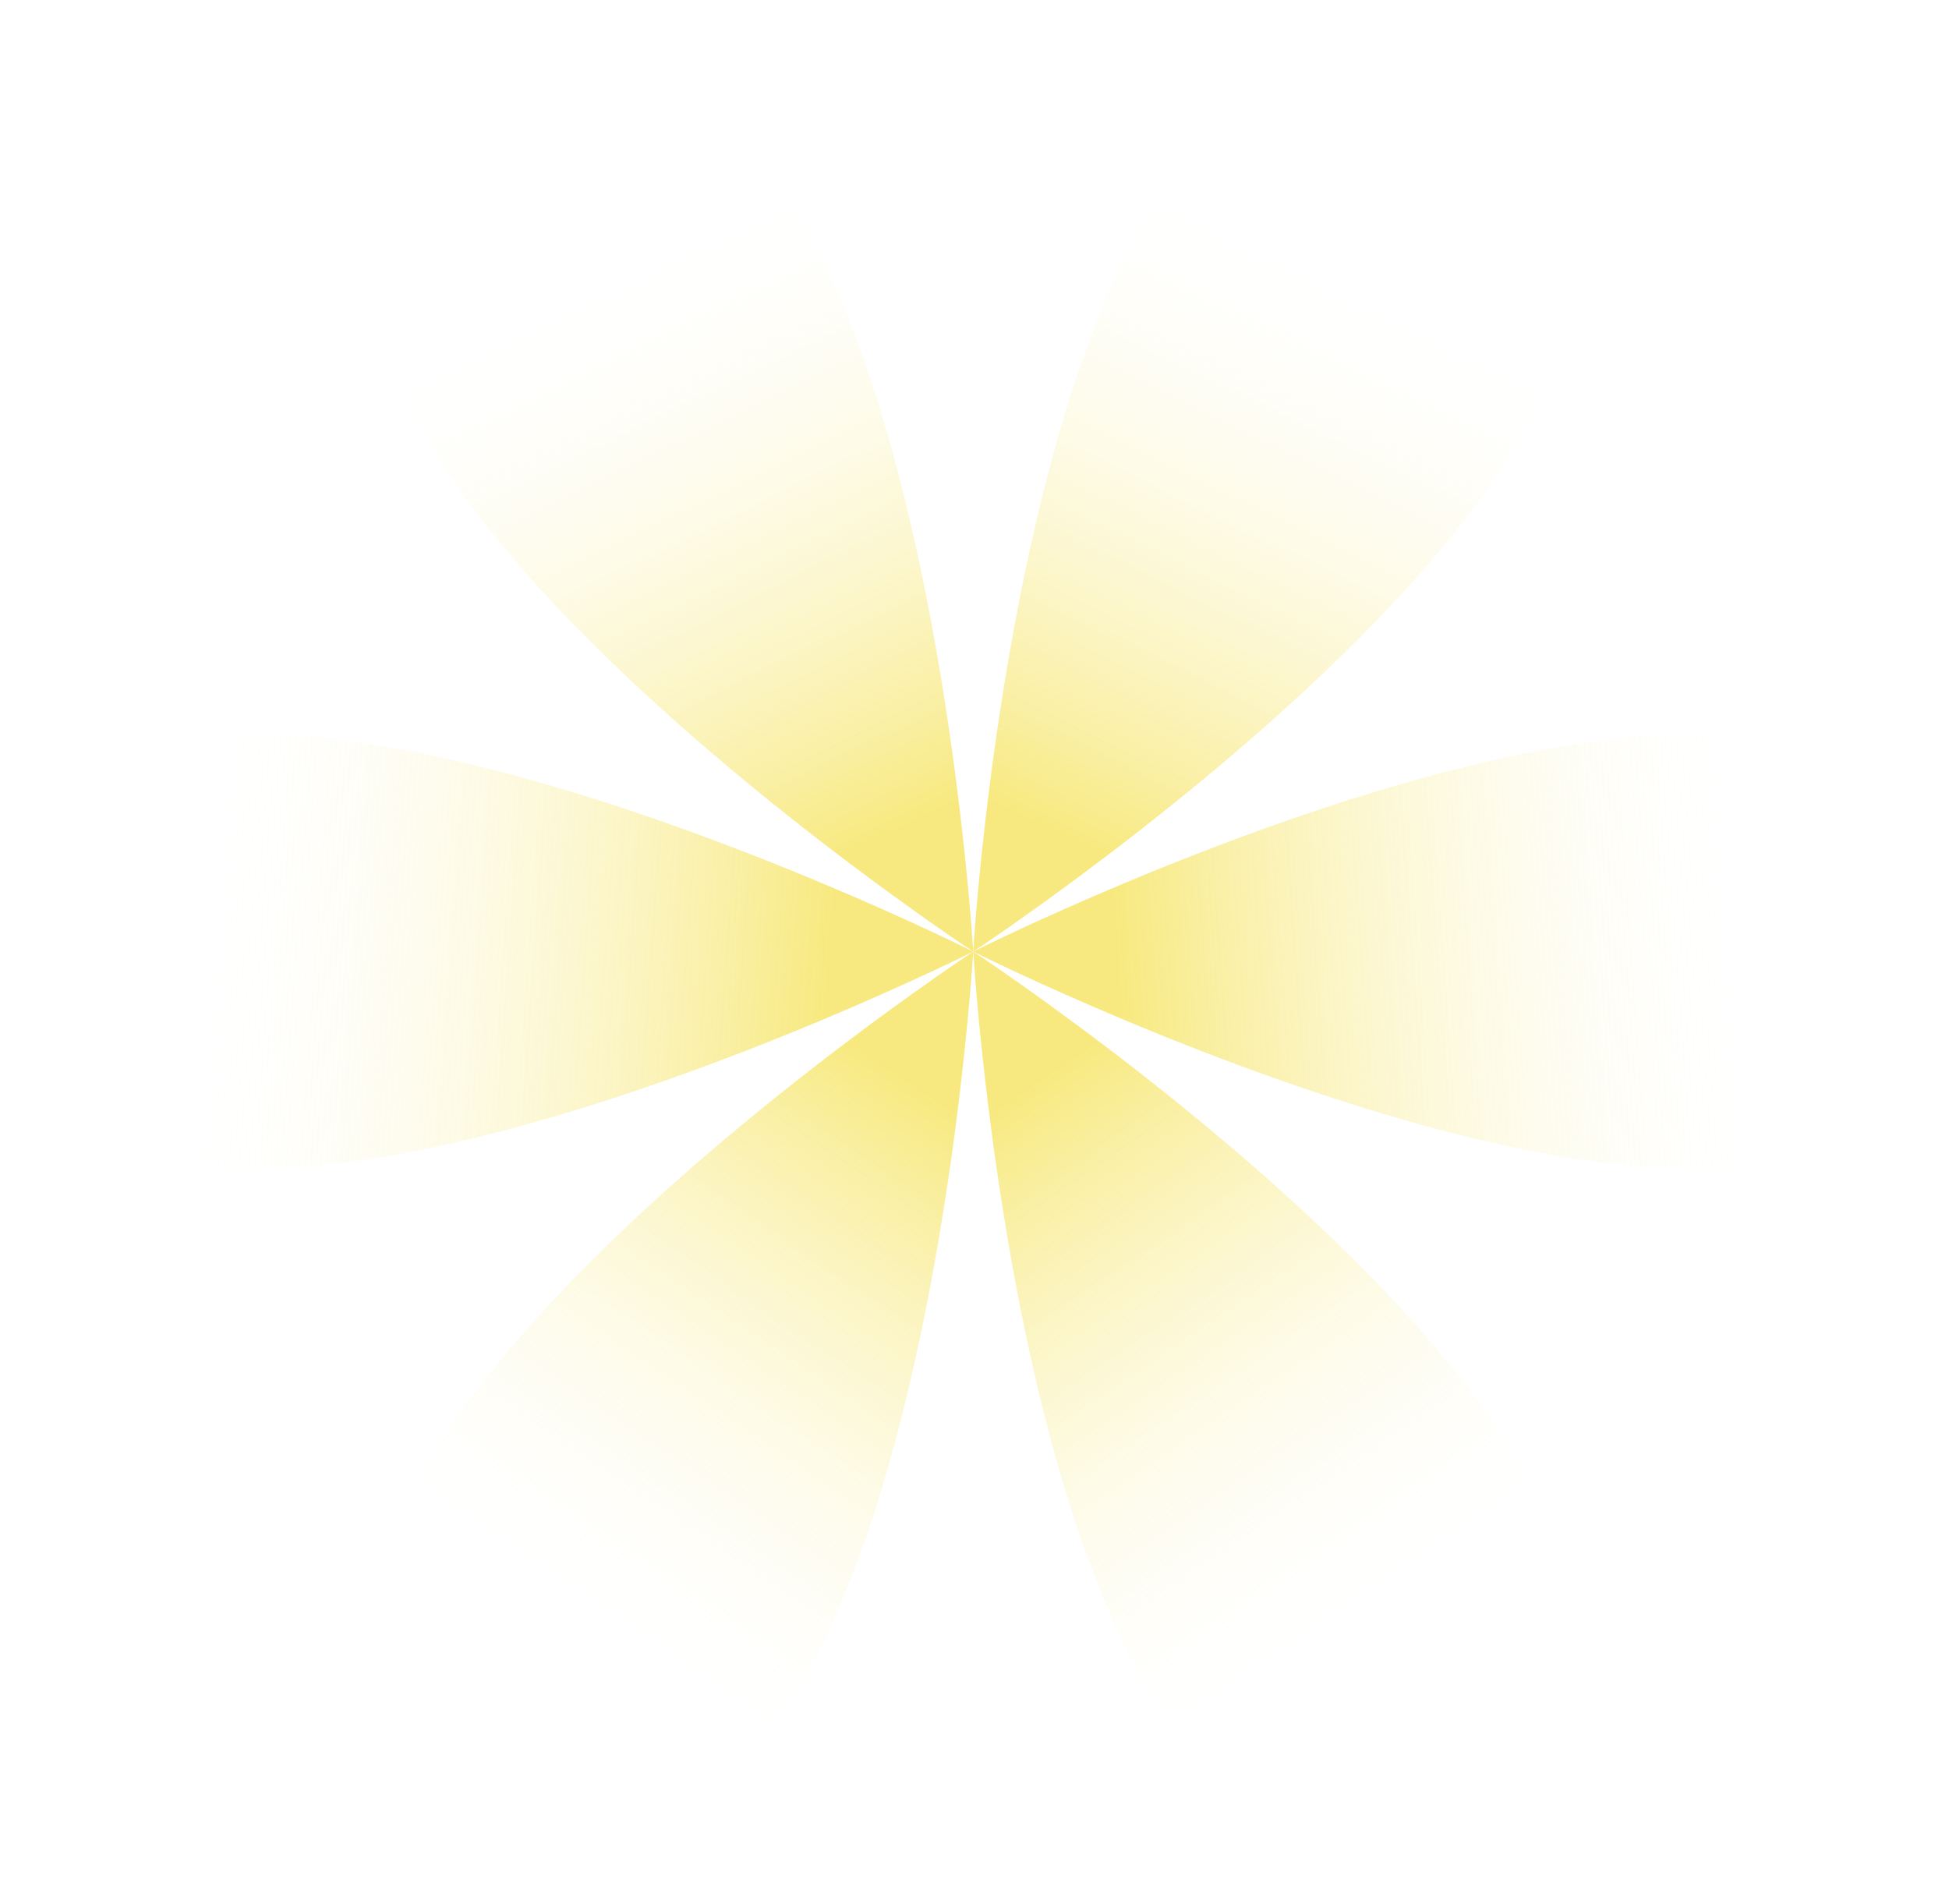
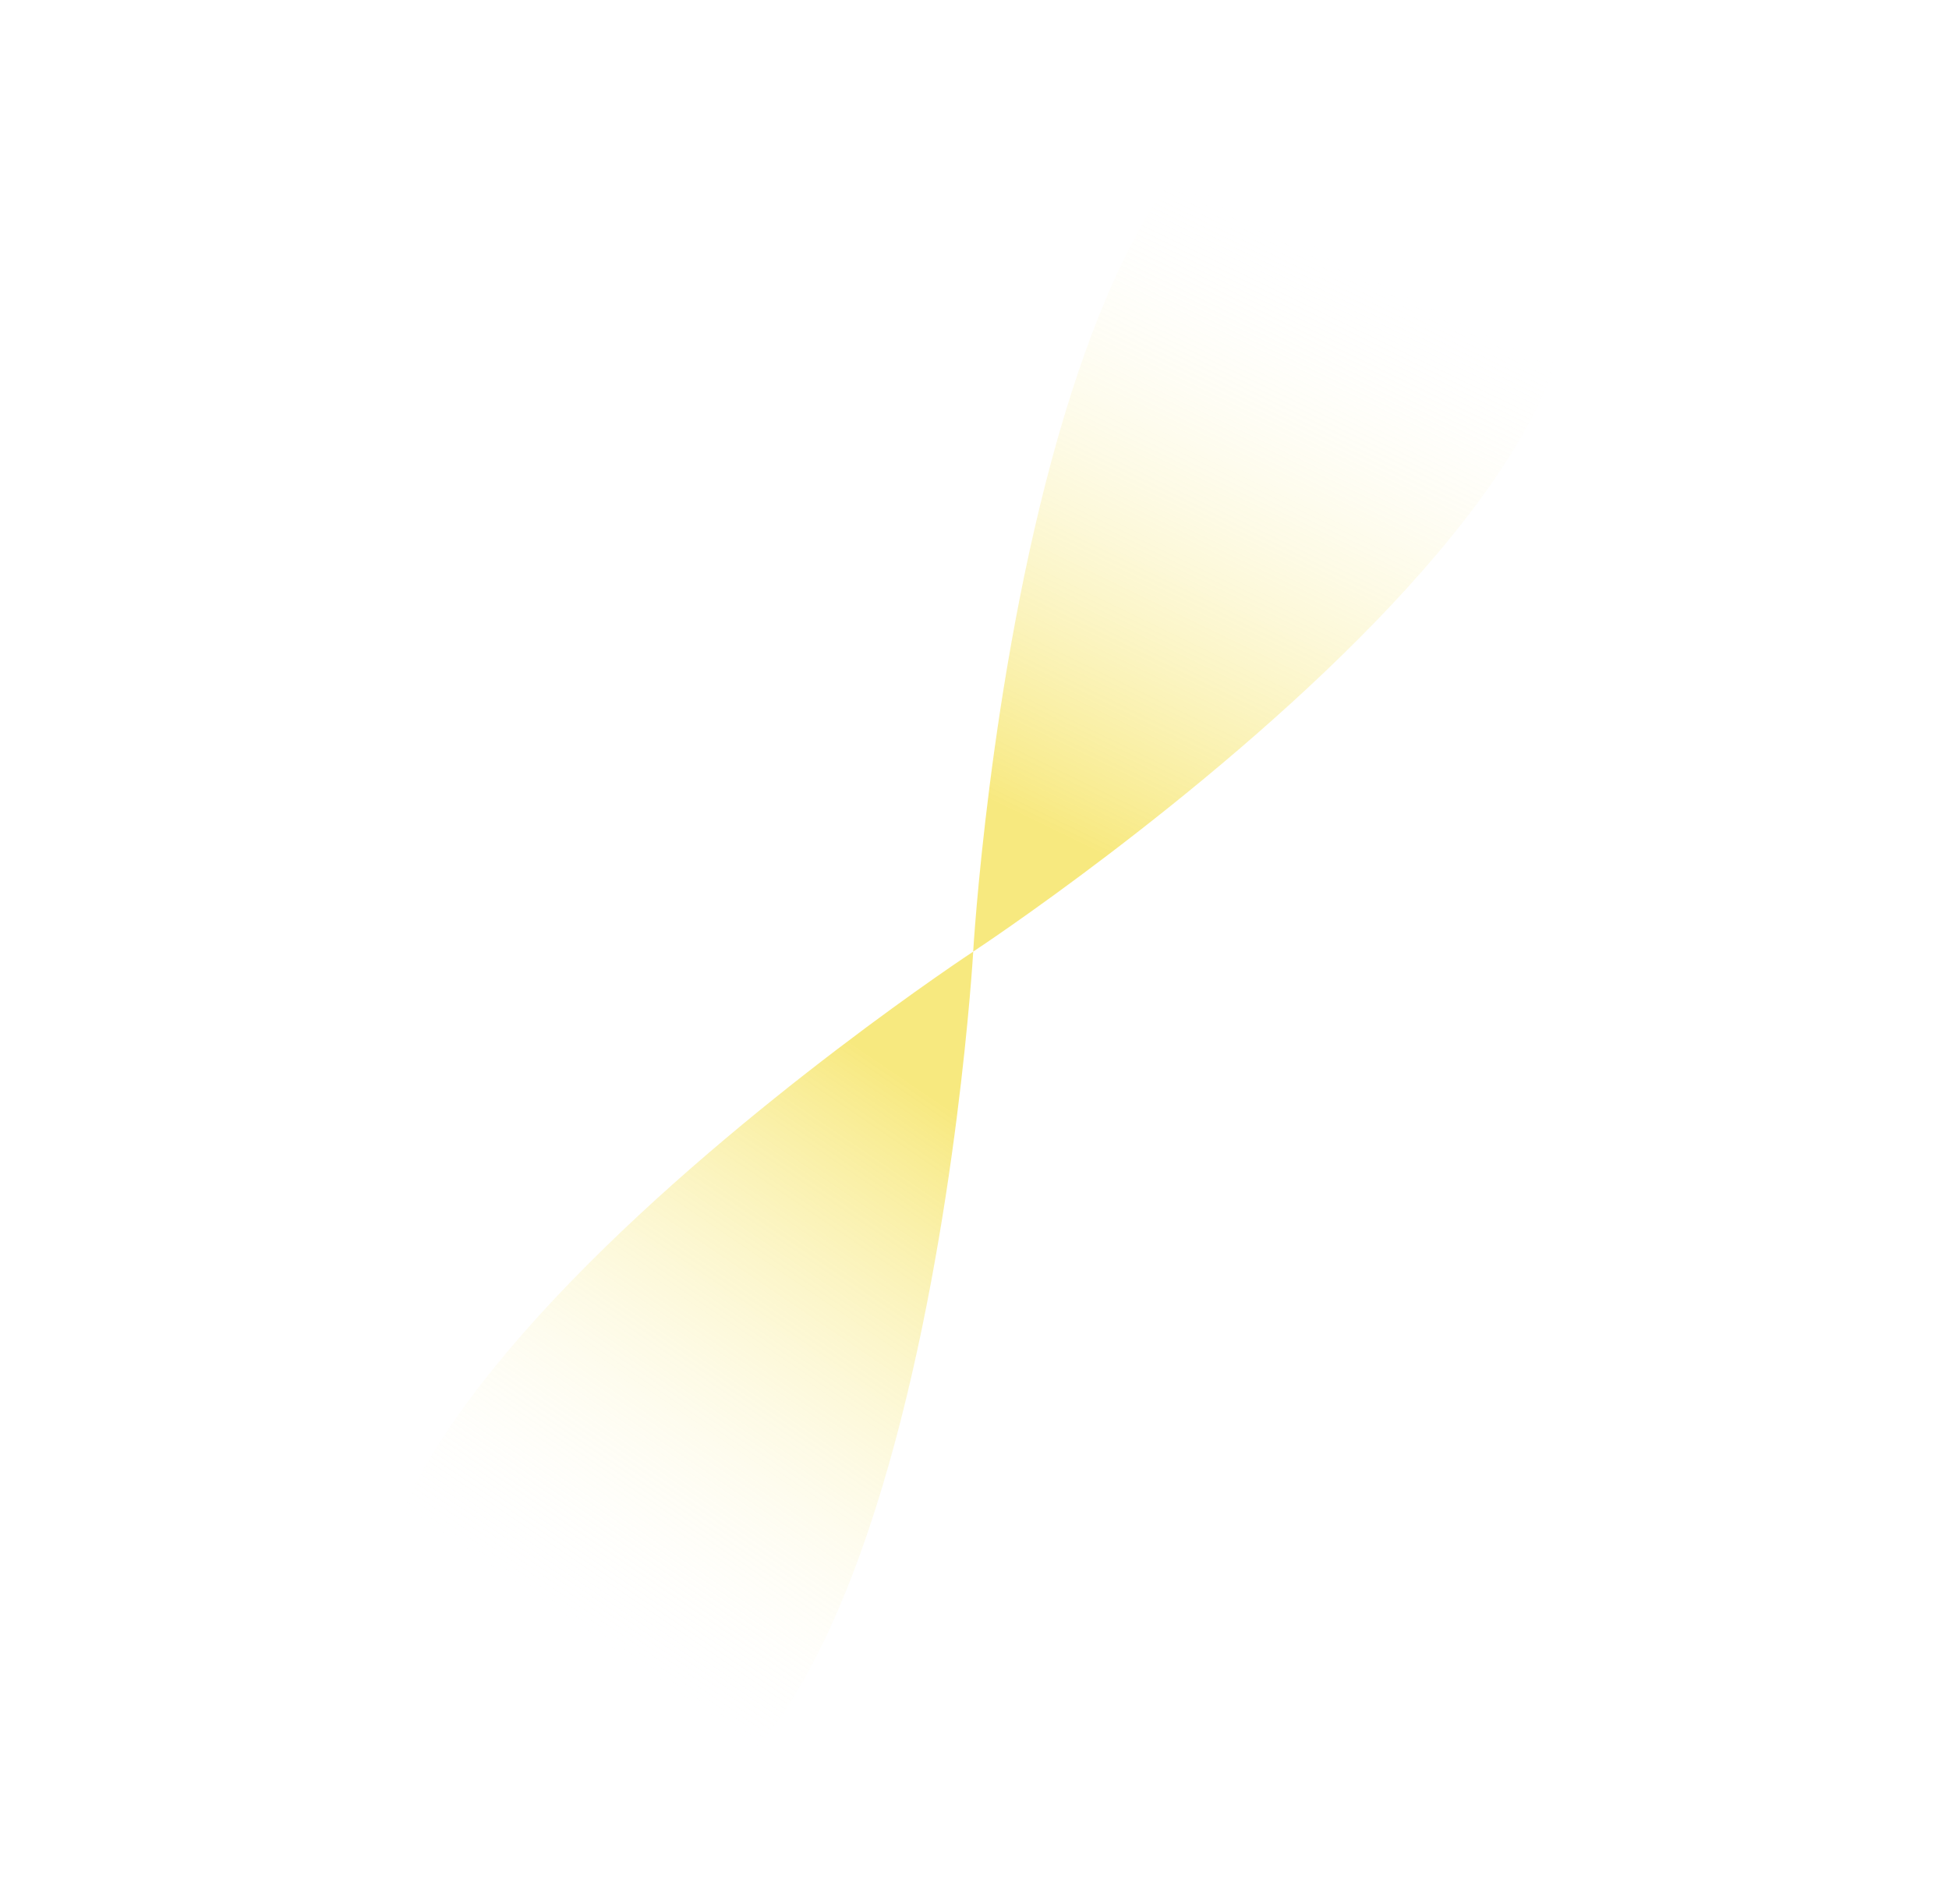
<svg xmlns="http://www.w3.org/2000/svg" fill="none" height="100%" overflow="visible" preserveAspectRatio="none" style="display: block;" viewBox="0 0 346 338" width="100%">
  <g id="Group 14" opacity="0.5">
-     <path d="M1.68662e-06 168.912C2.21152e-06 255.729 172.77 168.912 172.77 168.912C172.77 168.912 1.16172e-06 82.095 1.68662e-06 168.912Z" fill="url(#paint0_linear_0_4503)" id="Ellipse 20" />
-     <path d="M345.545 168.912C345.545 255.729 172.775 168.912 172.775 168.912C172.775 168.912 345.545 82.095 345.545 168.912Z" fill="url(#paint1_linear_0_4503)" id="Ellipse 21" />
    <path d="M86.388 318.543C161.574 361.951 172.773 168.919 172.773 168.919C172.773 168.919 11.202 275.134 86.388 318.543Z" fill="url(#paint2_linear_0_4503)" id="Ellipse 22" />
    <path d="M259.151 19.293C334.337 62.701 172.766 168.916 172.766 168.916C172.766 168.916 183.966 -24.116 259.151 19.293Z" fill="url(#paint3_linear_0_4503)" id="Ellipse 23" />
-     <path d="M259.166 318.543C183.98 361.951 172.781 168.919 172.781 168.919C172.781 168.919 334.352 275.134 259.166 318.543Z" fill="url(#paint4_linear_0_4503)" id="Ellipse 24" />
-     <path d="M86.384 19.293C11.199 62.701 172.77 168.916 172.77 168.916C172.77 168.916 161.57 -24.116 86.384 19.293Z" fill="url(#paint5_linear_0_4503)" id="Ellipse 25" />
  </g>
  <defs>
    <linearGradient gradientUnits="userSpaceOnUse" id="paint0_linear_0_4503" x1="147.261" x2="32.936" y1="167.6" y2="159.376">
      <stop stop-color="#F0D300" />
      <stop offset="1" stop-color="white" stop-opacity="0" />
    </linearGradient>
    <linearGradient gradientUnits="userSpaceOnUse" id="paint1_linear_0_4503" x1="198.284" x2="312.609" y1="167.6" y2="159.376">
      <stop stop-color="#F0D300" />
      <stop offset="1" stop-color="white" stop-opacity="0" />
    </linearGradient>
    <linearGradient gradientUnits="userSpaceOnUse" id="paint2_linear_0_4503" x1="158.882" x2="94.597" y1="190.355" y2="285.252">
      <stop stop-color="#F0D300" />
      <stop offset="1" stop-color="white" stop-opacity="0" />
    </linearGradient>
    <linearGradient gradientUnits="userSpaceOnUse" id="paint3_linear_0_4503" x1="184.384" x2="234.425" y1="146.168" y2="43.048">
      <stop stop-color="#F0D300" />
      <stop offset="1" stop-color="white" stop-opacity="0" />
    </linearGradient>
    <linearGradient gradientUnits="userSpaceOnUse" id="paint4_linear_0_4503" x1="186.672" x2="250.957" y1="190.355" y2="285.252">
      <stop stop-color="#F0D300" />
      <stop offset="1" stop-color="white" stop-opacity="0" />
    </linearGradient>
    <linearGradient gradientUnits="userSpaceOnUse" id="paint5_linear_0_4503" x1="161.151" x2="111.111" y1="146.168" y2="43.048">
      <stop stop-color="#F0D300" />
      <stop offset="1" stop-color="white" stop-opacity="0" />
    </linearGradient>
  </defs>
</svg>